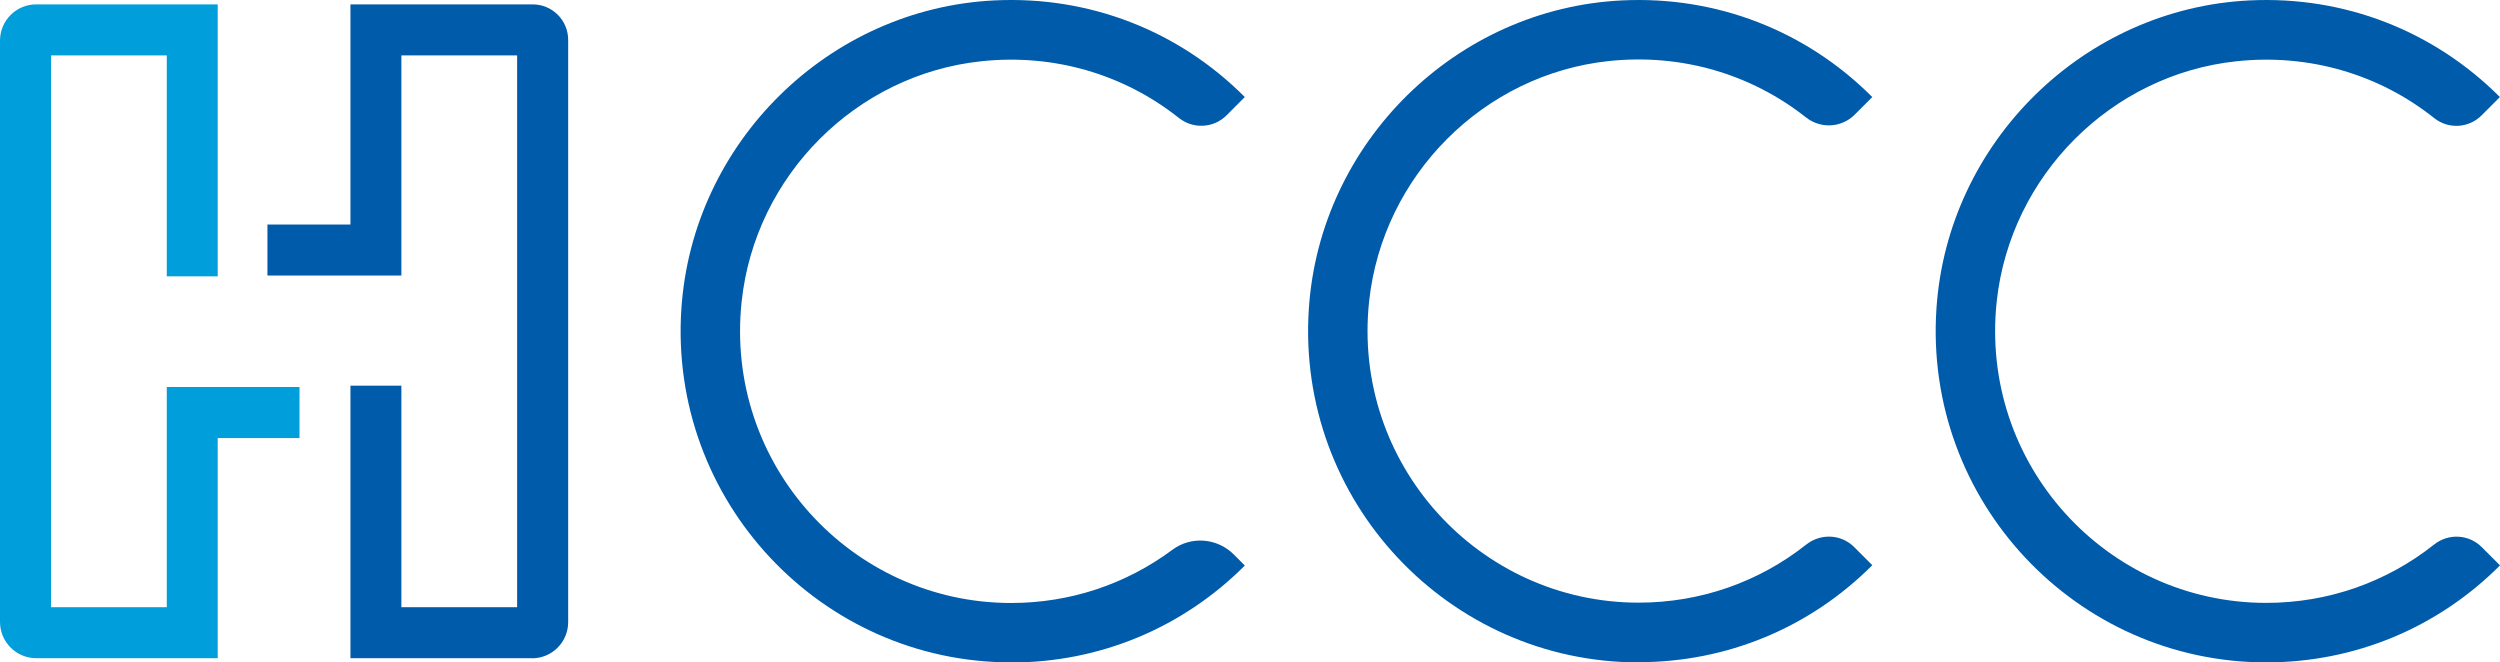
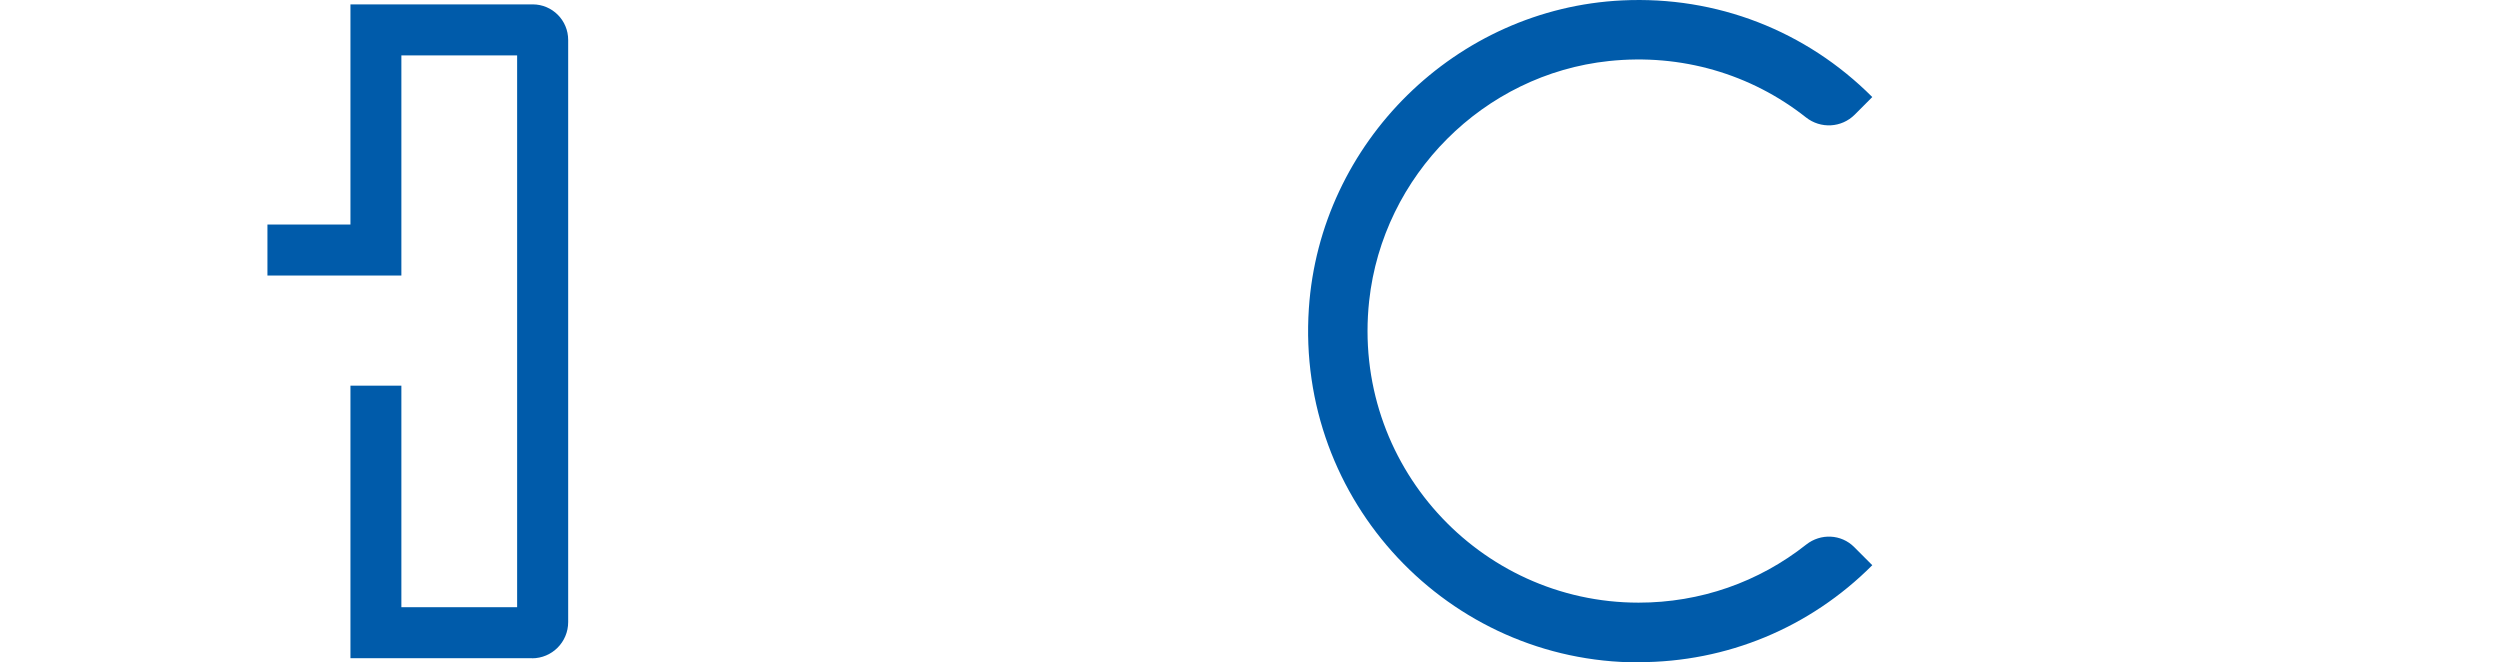
<svg xmlns="http://www.w3.org/2000/svg" version="1.1" id="Layer_1" x="0px" y="0px" width="200px" height="53px" viewBox="0 0 200 53" xml:space="preserve">
-   <path fill="#009EDB" d="M17.409,52.655H2.901c-1.605,0-2.901-1.3-2.901-2.907v-46.5c0-1.6,1.296-2.898,2.892-2.898h14.525v21.757 h-4.075V4.433h-9.26v44.141h9.26V30.961h10.619v4.083h-6.544v17.611H17.409z" />
  <path fill="#005BAA" d="M42.561,52.655H28.036V30.854h4.074v17.72h9.26V4.433h-9.26v17.611H21.395v-4.082h6.641V0.35h14.578 c1.57,0,2.84,1.272,2.84,2.845v46.571c0,1.602-1.296,2.898-2.893,2.898V52.655z" />
-   <path fill="#005BAA" d="M80.889,52.991c-15.178,0-27.41-12.884-26.378-28.305c0.891-13.3,11.782-24.019,25.073-24.655 c7.549-0.362,14.702,2.413,20.001,7.732L98.13,9.222c-1.032,1.034-2.663,1.123-3.81,0.221C89.902,5.935,84.302,4.282,78.507,4.9 C68.48,5.961,60.419,14.047,59.335,24.095c-1.411,13.062,8.801,24.144,21.554,24.144c4.709,0,9.181-1.493,12.894-4.252 c1.499-1.121,3.598-0.953,4.921,0.371l0.882,0.886C94.593,50.243,87.953,53,80.889,53V52.991z" />
  <path fill="#005BAA" d="M131.087,52.991c-15.178,0-27.41-12.884-26.378-28.313c0.891-13.3,11.782-24.01,25.073-24.646 c7.549-0.362,14.7,2.421,20.001,7.732l-1.401,1.405c-1.059,1.061-2.733,1.149-3.907,0.221c-4.41-3.481-9.982-5.116-15.76-4.507 c-10.027,1.061-18.088,9.146-19.182,19.186c-1.411,13.061,8.802,24.143,21.554,24.143c4.931,0,9.604-1.635,13.414-4.649 c1.155-0.908,2.796-0.838,3.836,0.205l1.446,1.449c-4.991,5.001-11.633,7.758-18.696,7.758V52.991L131.087,52.991z" />
-   <path fill="#005BAA" d="M181.294,52.991c-15.178,0-27.409-12.884-26.378-28.313c0.891-13.3,11.782-24.01,25.072-24.646 c7.55-0.362,14.701,2.421,20.003,7.732l-1.466,1.467c-1.021,1.025-2.653,1.123-3.782,0.221c-4.418-3.517-10.019-5.169-15.821-4.551 c-10.027,1.061-18.088,9.146-19.182,19.186c-1.411,13.062,8.802,24.144,21.554,24.144c4.938,0,9.622-1.645,13.433-4.668 c1.146-0.908,2.777-0.828,3.811,0.205L200,45.232c-4.992,5.002-11.633,7.759-18.697,7.759H181.294L181.294,52.991z" />
</svg>